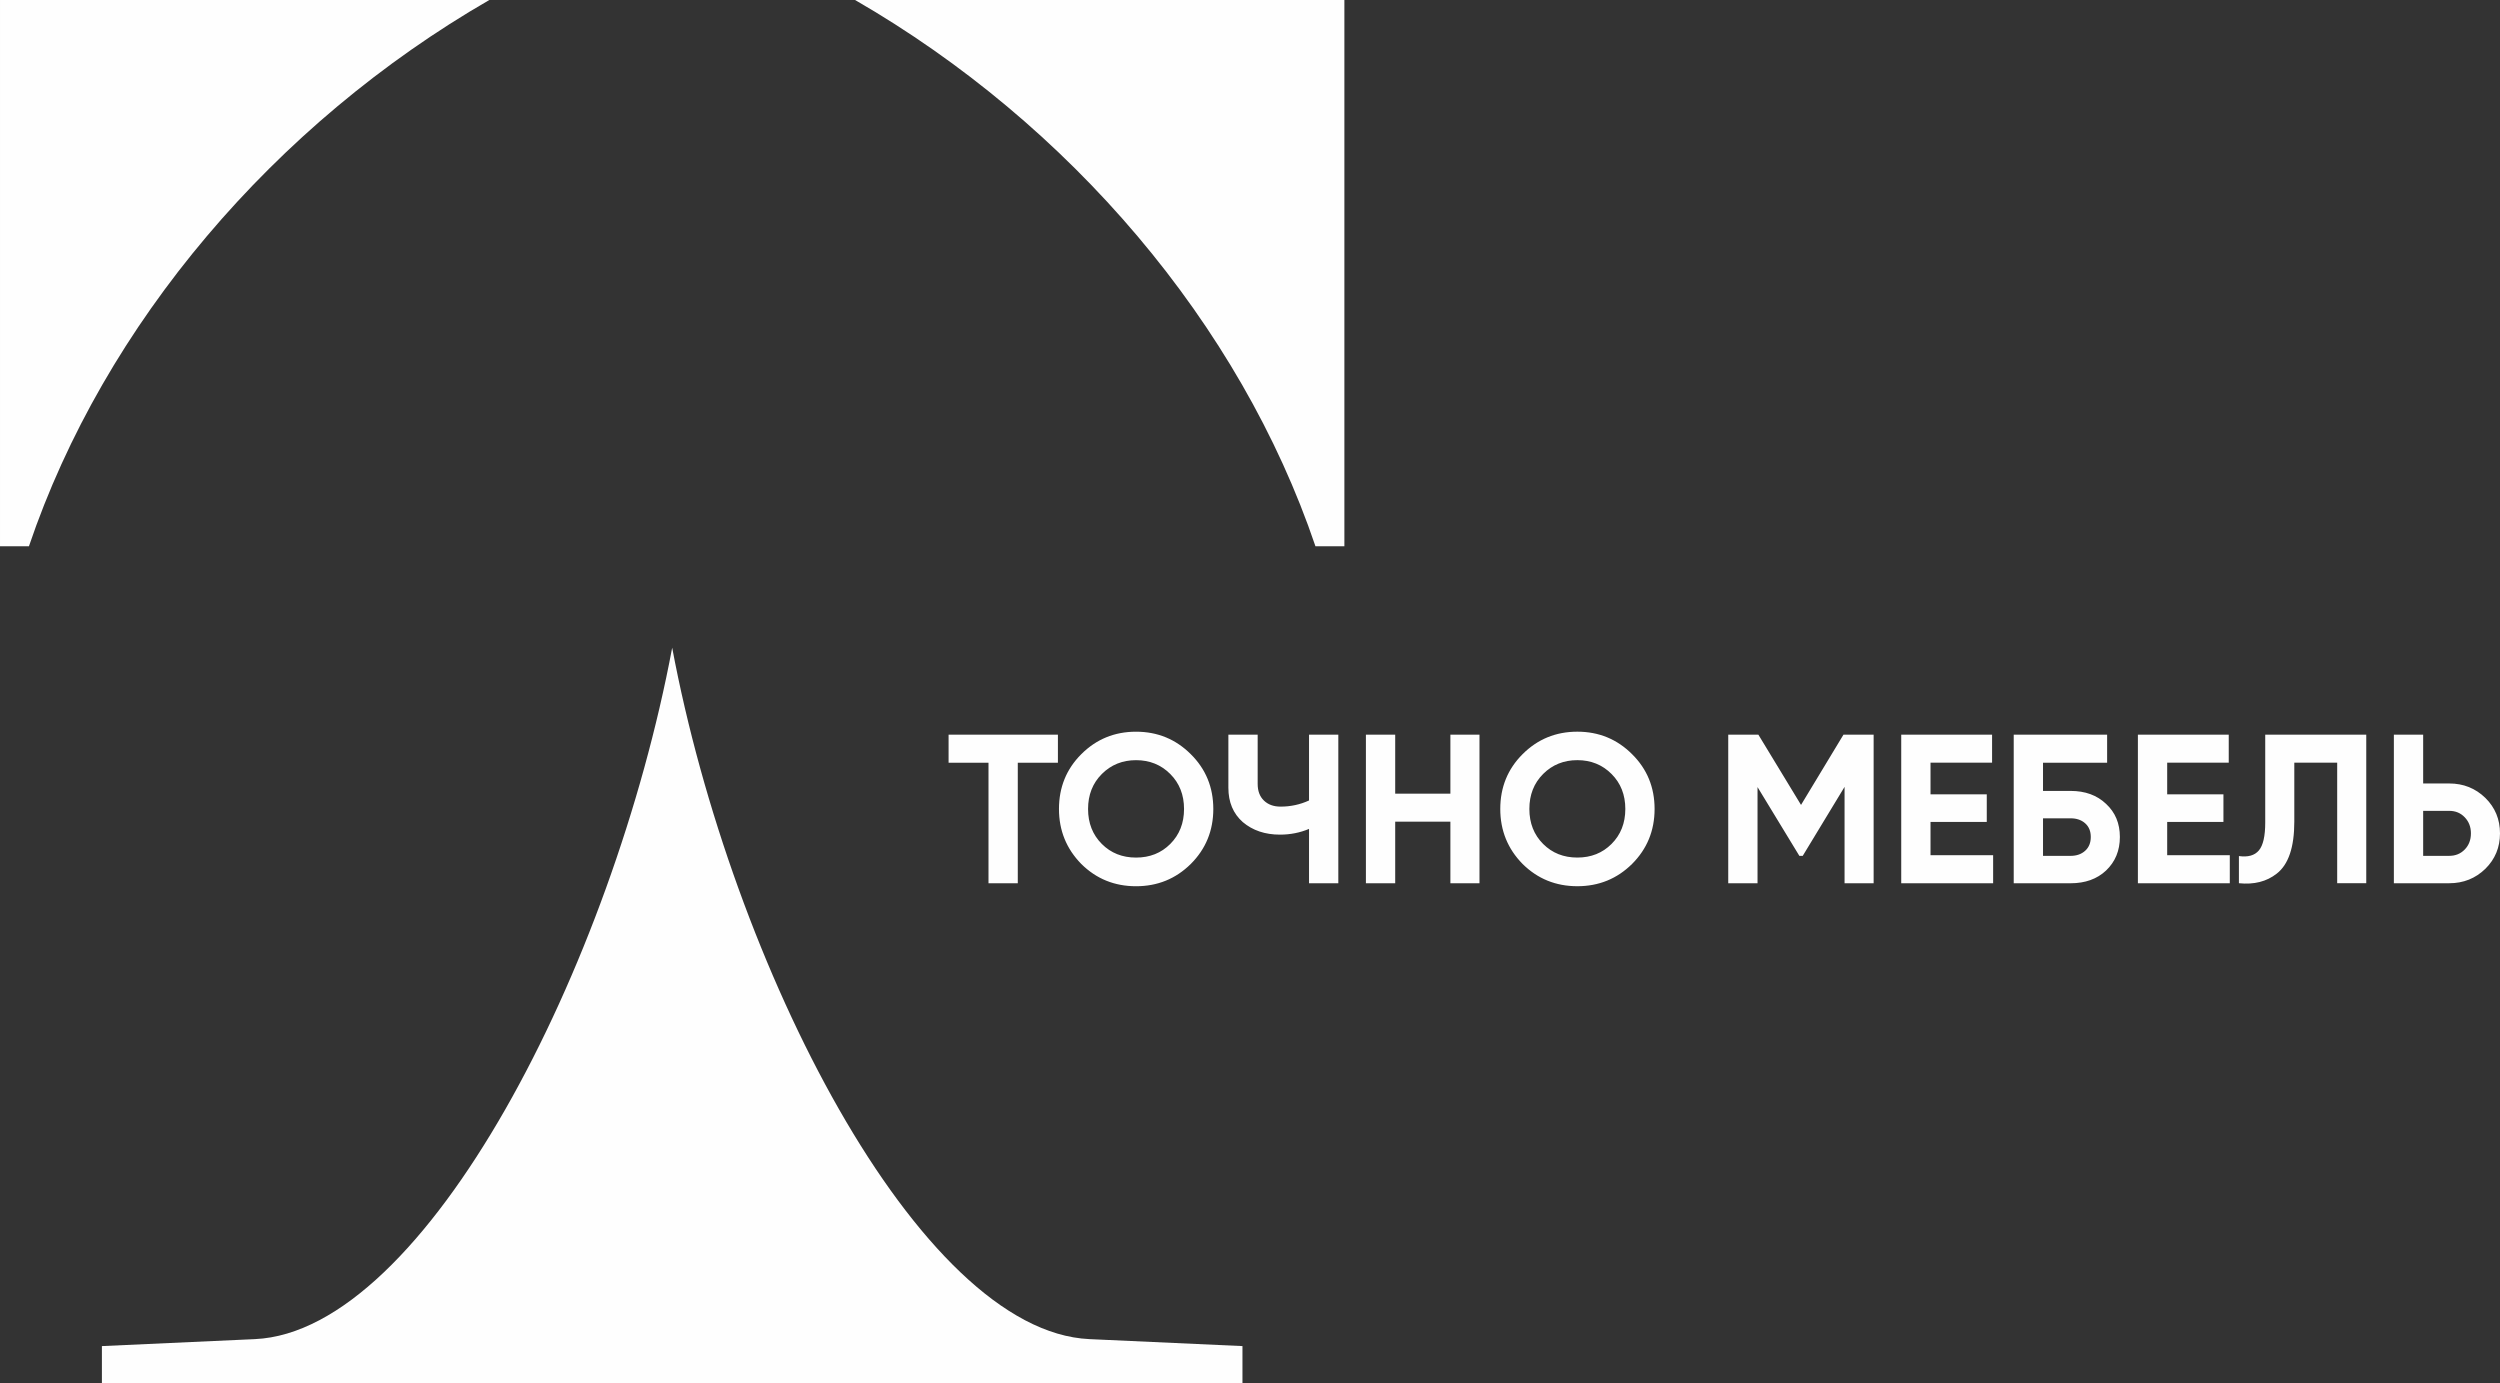
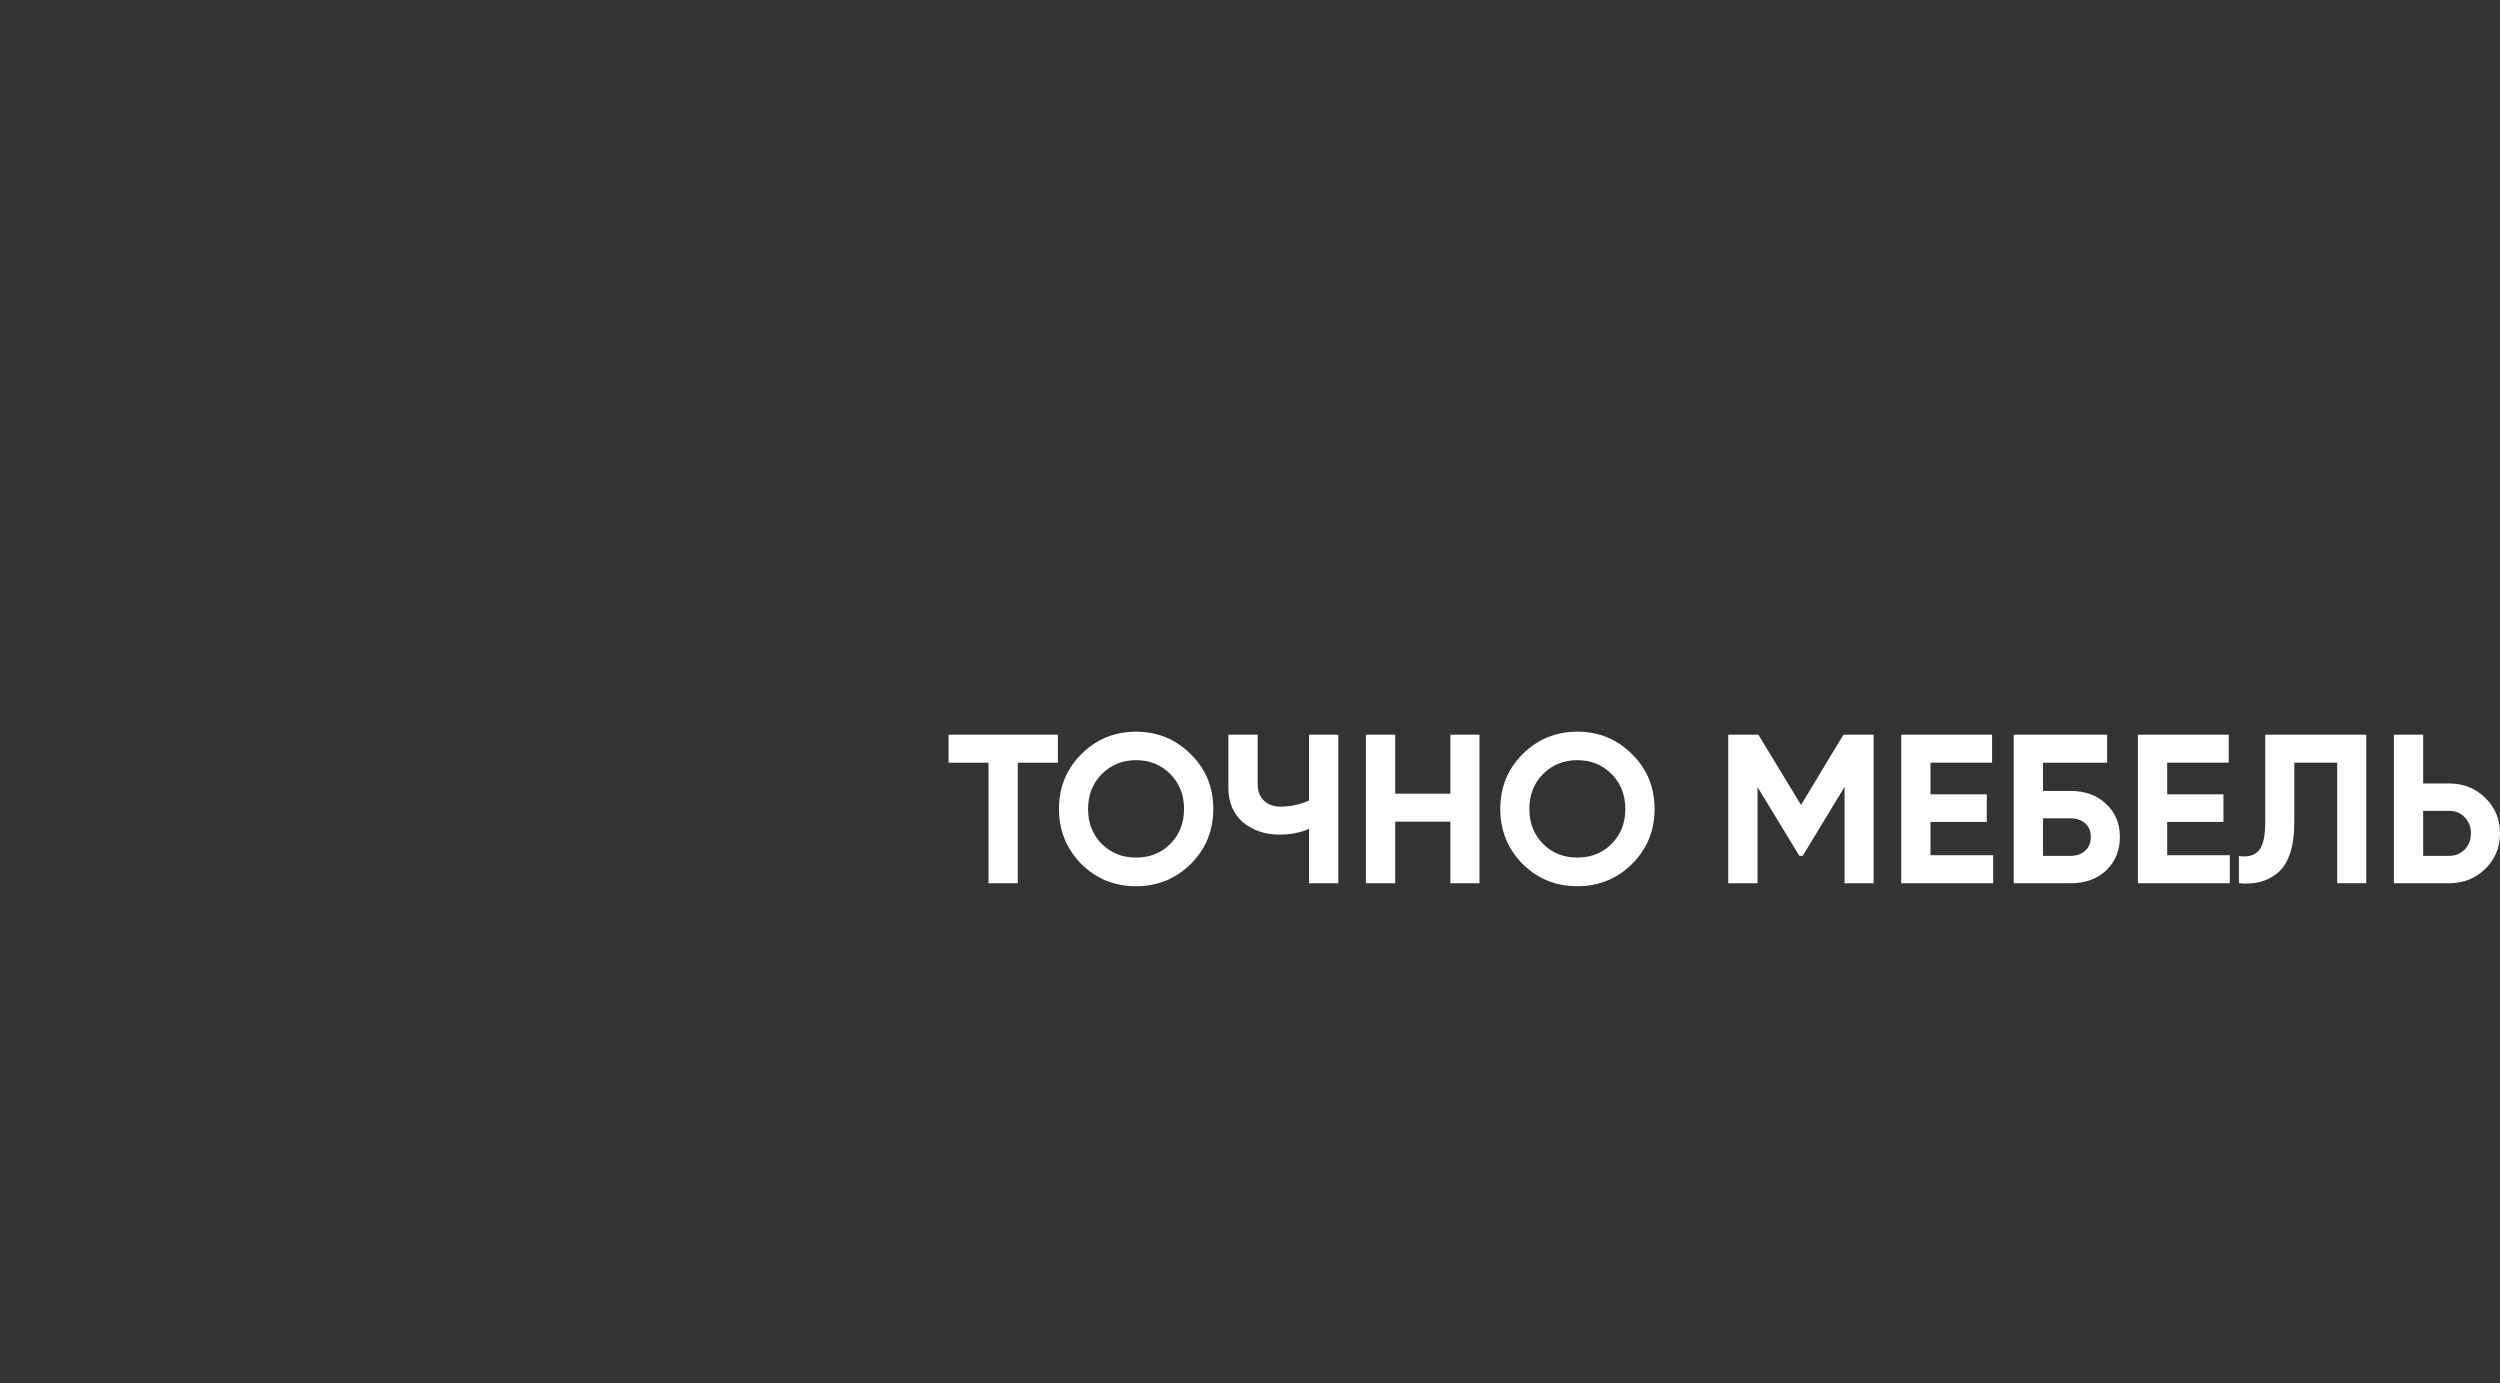
<svg xmlns="http://www.w3.org/2000/svg" xml:space="preserve" width="47.613mm" height="26.343mm" version="1.1" style="shape-rendering:geometricPrecision; text-rendering:geometricPrecision; image-rendering:optimizeQuality; fill-rule:evenodd; clip-rule:evenodd" viewBox="0 0 1252.94 693.22">
  <rect x="0" y="0" width="1252.94" height="693.22" fill="#333333" stroke="none" />
  <defs>
    <style type="text/css"> .fil0 {fill:#FEFEFE;fill-rule:nonzero} </style>
  </defs>
  <g id="Layer_x0020_1">
    <g id="_1915027908720">
      <g>
-         <path class="fil0" d="M336.88 693.22l-285.81 0 0 -18.59 76.68 -3.49c85.57,-3.89 179.31,-187.56 209.13,-346.52 29.82,158.96 123.56,342.63 209.13,346.52l76.68 3.49 0 18.59 -285.81 0z" />
        <g>
-           <path class="fil0" d="M-0 0l245.23 0c-107.67,62.16 -192.99,162.32 -230.73,273.77l-14.5 0 0 -273.77z" />
-           <path class="fil0" d="M673.77 0l-245.23 0c107.67,62.16 192.99,162.32 230.73,273.77l14.5 0 0 -273.77z" />
-         </g>
+           </g>
      </g>
      <path class="fil0" d="M475.42 368.21l54.78 0 0 14.04 -20.11 0 0 60.42 -14.68 0 0 -60.42 -20 0 0 -14.04zm121.38 64.78c-7.52,7.44 -16.67,11.17 -27.45,11.17 -10.78,0 -19.93,-3.72 -27.45,-11.17 -7.44,-7.59 -11.17,-16.77 -11.17,-27.55 0,-10.85 3.72,-20 11.17,-27.45 7.52,-7.52 16.67,-11.28 27.45,-11.28 10.78,0 19.93,3.76 27.45,11.28 7.52,7.45 11.28,16.59 11.28,27.45 0,10.85 -3.76,20.03 -11.28,27.55zm-44.57 -10c4.54,4.54 10.25,6.81 17.13,6.81 6.88,0 12.59,-2.27 17.13,-6.81 4.61,-4.61 6.92,-10.46 6.92,-17.55 0,-7.09 -2.31,-12.94 -6.92,-17.55 -4.61,-4.61 -10.32,-6.91 -17.13,-6.91 -6.81,0 -12.52,2.31 -17.13,6.91 -4.61,4.61 -6.92,10.46 -6.92,17.55 0,7.09 2.31,12.94 6.92,17.55zm103.82 -21.81l0 -32.98 14.68 0 0 74.46 -14.68 0 0 -27.23c-4.54,1.91 -9.39,2.87 -14.57,2.87 -7.45,0 -13.65,-2.09 -18.62,-6.28 -4.82,-4.26 -7.23,-10 -7.23,-17.23l0 -26.59 14.68 0 0 24.68c0,3.55 1.04,6.33 3.14,8.35 2.09,2.02 4.88,3.03 8.35,3.03 5.03,0 9.79,-1.03 14.25,-3.08zm70.85 -3.41l0 -29.57 14.58 0 0 74.46 -14.58 0 0 -30.85 -27.66 0 0 30.85 -14.68 0 0 -74.46 14.68 0 0 29.57 27.66 0zm91.06 35.21c-7.52,7.44 -16.67,11.17 -27.44,11.17 -10.78,0 -19.93,-3.72 -27.45,-11.17 -7.45,-7.59 -11.17,-16.77 -11.17,-27.55 0,-10.85 3.72,-20 11.17,-27.45 7.52,-7.52 16.67,-11.28 27.45,-11.28 10.78,0 19.93,3.76 27.44,11.28 7.52,7.45 11.28,16.59 11.28,27.45 0,10.85 -3.76,20.03 -11.28,27.55zm-44.57 -10c4.54,4.54 10.25,6.81 17.13,6.81 6.88,0 12.59,-2.27 17.13,-6.81 4.61,-4.61 6.92,-10.46 6.92,-17.55 0,-7.09 -2.31,-12.94 -6.92,-17.55 -4.61,-4.61 -10.32,-6.91 -17.13,-6.91 -6.81,0 -12.52,2.31 -17.13,6.91 -4.61,4.61 -6.91,10.46 -6.91,17.55 0,7.09 2.3,12.94 6.91,17.55zm150.52 -54.78l15.11 0 0 74.46 -14.57 0 0 -48.3 -20.96 34.57 -1.7 0 -20.96 -34.46 0 48.19 -14.68 0 0 -74.46 15.1 0 21.38 35.21 21.27 -35.21zm43.62 43.72l0 16.7 31.38 0 0 14.04 -46.06 0 0 -74.46 45.53 0 0 14.04 -30.85 0 0 15.85 28.19 0 0 13.83 -28.19 0zm56.38 -15.53l13.83 0c7.3,0 13.23,2.16 17.77,6.49 4.61,4.26 6.92,9.79 6.92,16.6 0,6.81 -2.31,12.41 -6.92,16.81 -4.54,4.26 -10.46,6.38 -17.77,6.38l-28.51 0 0 -74.46 46.81 0 0 14.04 -32.13 0 0 14.15zm0 32.55l13.83 0c2.98,0 5.41,-0.85 7.29,-2.55 1.88,-1.7 2.82,-4.01 2.82,-6.91 0,-2.91 -0.94,-5.2 -2.82,-6.86 -1.88,-1.67 -4.31,-2.5 -7.29,-2.5l-13.83 0 0 18.83zm62.23 -17.02l0 16.7 31.38 0 0 14.04 -46.06 0 0 -74.46 45.53 0 0 14.04 -30.85 0 0 15.85 28.19 0 0 13.83 -28.19 0zm35.95 30.74l0 -13.62c4.54,0.64 7.87,-0.3 10,-2.82 2.13,-2.52 3.19,-7.18 3.19,-13.99l0 -44.04 50.63 0 0 74.46 -14.57 0 0 -60.42 -21.49 0 0 29.57c0,12.84 -2.94,21.52 -8.83,26.06 -5.04,3.97 -11.35,5.57 -18.94,4.79zm92.34 -50l13.08 0c7.09,0 13.12,2.41 18.09,7.23 4.89,4.82 7.34,10.74 7.34,17.77 0,7.02 -2.45,12.94 -7.34,17.77 -4.97,4.82 -10.99,7.23 -18.09,7.23l-27.76 0 0 -74.46 14.68 0 0 24.47zm0 36.27l13.08 0c3.12,0 5.71,-1.06 7.77,-3.19 2.06,-2.13 3.09,-4.82 3.09,-8.09 0,-3.19 -1.03,-5.87 -3.09,-8.03 -2.06,-2.16 -4.64,-3.24 -7.77,-3.24l-13.08 0 0 22.55z" />
    </g>
  </g>
</svg>